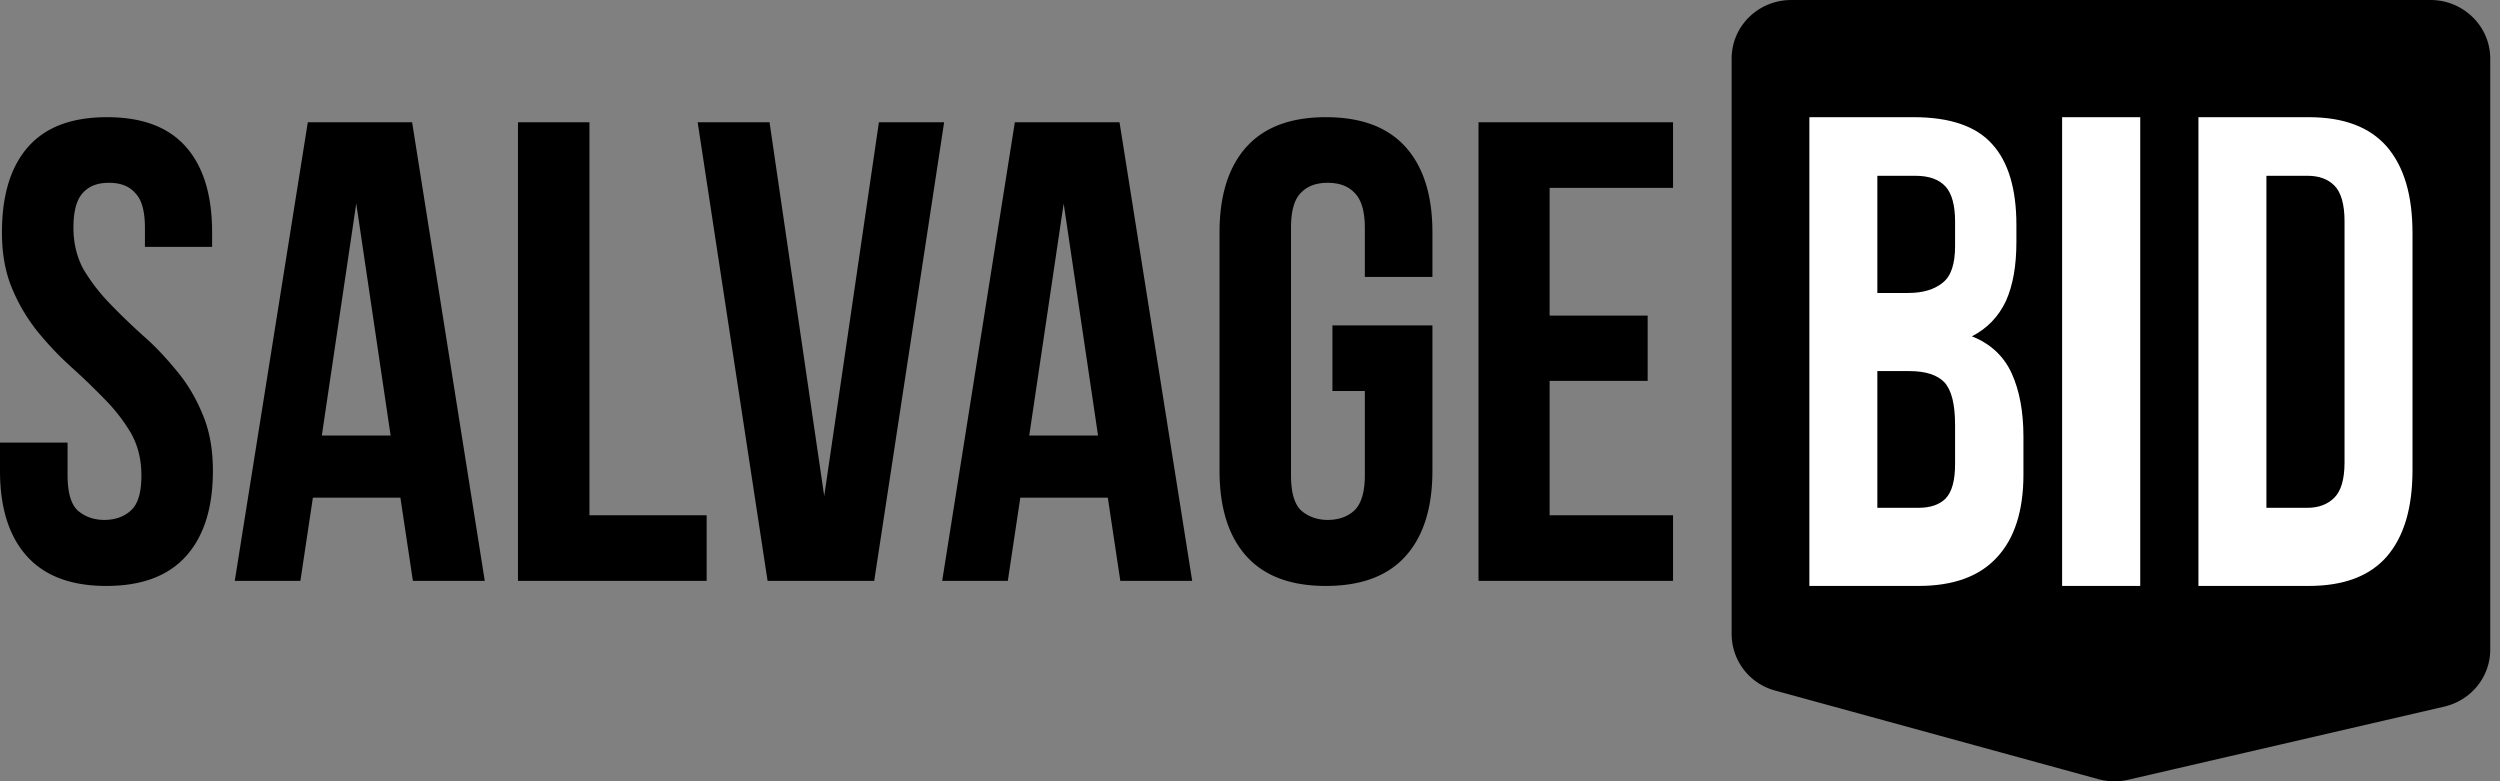
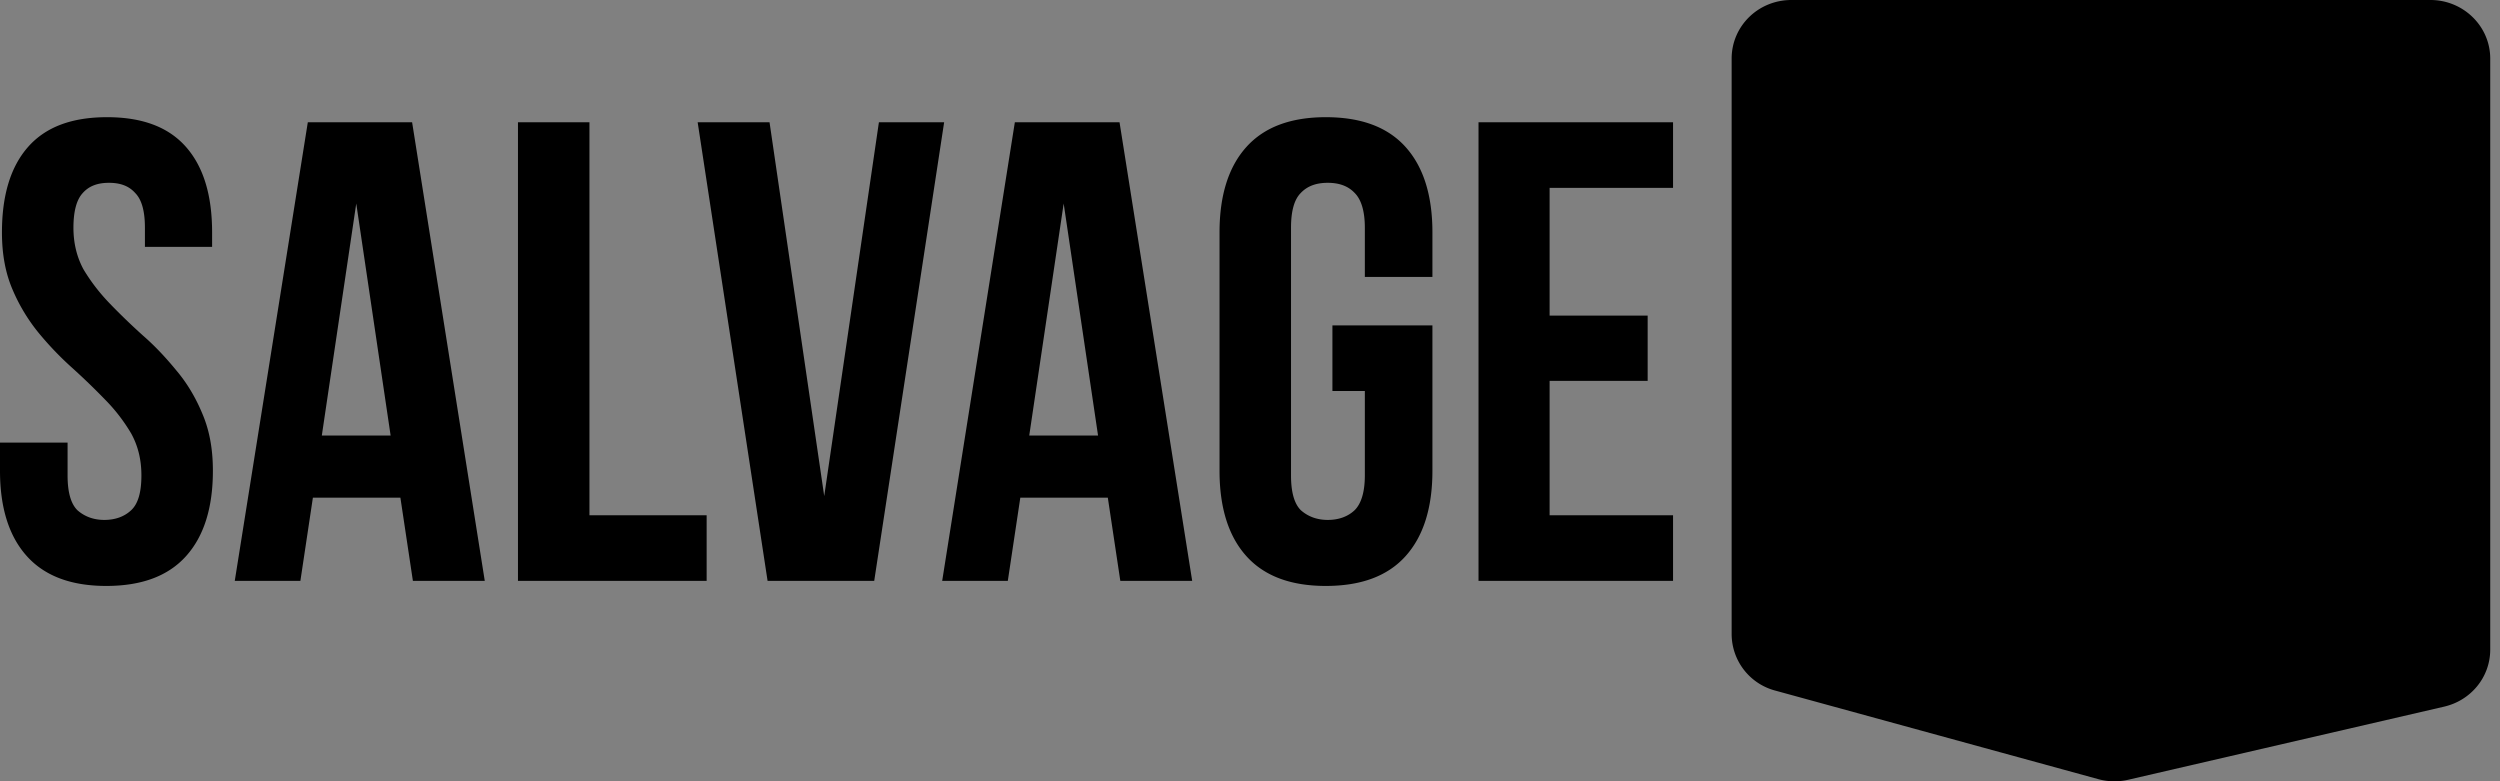
<svg xmlns="http://www.w3.org/2000/svg" viewBox="0 0 64 20">
  <rect x="0" y="0" width="64" height="20" fill="#808080" stroke="none" />
  <g class="layer">
    <title>Layer 1</title>
    <path clip-rule="evenodd" d="m45.86,0l16.36,0c0.84,0 1.53,0.67 1.53,1.5l0,15.13c0,0.7 -0.49,1.3 -1.18,1.46l-8.08,1.87a1.57,1.57 0 0 1 -0.76,-0.01l-8.28,-2.27a1.5,1.5 0 0 1 -1.12,-1.44l0,-14.74c0,-0.83 0.68,-1.5 1.53,-1.5zm-45.81,5.95c0,-0.95 0.22,-1.68 0.67,-2.19c0.45,-0.51 1.12,-0.76 2.02,-0.76c0.9,0 1.57,0.25 2.02,0.76c0.45,0.51 0.67,1.24 0.67,2.19l0,0.37l-1.72,0l0,-0.49c0,-0.42 -0.08,-0.72 -0.25,-0.89c-0.16,-0.18 -0.38,-0.26 -0.67,-0.26c-0.29,0 -0.51,0.08 -0.67,0.26c-0.16,0.17 -0.24,0.47 -0.24,0.89c0,0.4 0.09,0.76 0.26,1.07c0.18,0.3 0.4,0.59 0.67,0.87s0.55,0.55 0.85,0.82c0.31,0.27 0.59,0.57 0.86,0.9c0.27,0.32 0.49,0.69 0.66,1.1c0.18,0.42 0.27,0.9 0.27,1.46c0,0.95 -0.23,1.68 -0.69,2.19c-0.46,0.51 -1.14,0.76 -2.04,0.76c-0.89,0 -1.57,-0.25 -2.03,-0.76c-0.46,-0.51 -0.69,-1.24 -0.69,-2.19l0,-0.72l1.73,0l0,0.84c0,0.42 0.08,0.72 0.25,0.89c0.18,0.16 0.41,0.25 0.69,0.25c0.29,0 0.52,-0.09 0.69,-0.25c0.18,-0.17 0.26,-0.47 0.26,-0.89c0,-0.41 -0.09,-0.76 -0.26,-1.07a4.43,4.43 0 0 0 -0.67,-0.87a17.47,17.47 0 0 0 -0.85,-0.82a8.17,8.17 0 0 1 -0.86,-0.9a4.57,4.57 0 0 1 -0.66,-1.1c-0.18,-0.42 -0.27,-0.9 -0.27,-1.46zm12.36,8.92l-1.84,0l-0.32,-2.13l-2.24,0l-0.32,2.13l-1.68,0l1.87,-11.74l2.67,0l1.86,11.74zm-4.17,-3.72l1.76,0l-0.88,-5.94l-0.88,5.93l0,0.01zm5.02,-8.02l1.83,0l0,10.06l3,0l0,1.68l-4.83,0l0,-11.74zm7.84,9.57l1.4,-9.57l1.67,0l-1.79,11.74l-2.73,0l-1.79,-11.74l1.84,0l1.4,9.57zm9.42,2.17l-1.84,0l-0.32,-2.13l-2.24,0l-0.32,2.13l-1.68,0l1.86,-11.74l2.68,0l1.86,11.74zm-4.17,-3.72l1.76,0l-0.88,-5.94l-0.88,5.93l0,0.01zm7.76,-2.82l2.56,0l0,3.72c0,0.95 -0.23,1.68 -0.69,2.19c-0.46,0.51 -1.14,0.76 -2.04,0.76c-0.89,0 -1.57,-0.25 -2.03,-0.76c-0.46,-0.51 -0.69,-1.24 -0.69,-2.19l0,-6.1c0,-0.95 0.23,-1.68 0.69,-2.19c0.46,-0.51 1.14,-0.76 2.03,-0.76c0.9,0 1.58,0.25 2.04,0.76c0.46,0.51 0.69,1.24 0.69,2.19l0,1.14l-1.73,0l0,-1.26c0,-0.42 -0.09,-0.72 -0.26,-0.89c-0.17,-0.18 -0.4,-0.26 -0.69,-0.26c-0.29,0 -0.52,0.08 -0.69,0.26c-0.17,0.17 -0.25,0.47 -0.25,0.89l0,6.34c0,0.42 0.08,0.72 0.25,0.89c0.18,0.16 0.41,0.25 0.69,0.25c0.29,0 0.52,-0.09 0.69,-0.25c0.17,-0.17 0.26,-0.47 0.26,-0.89l0,-2.16l-0.83,0l0,-1.68zm5.56,-0.25l2.51,0l0,1.67l-2.51,0l0,3.44l3.16,0l0,1.68l-4.98,0l0,-11.74l4.98,0l0,1.68l-3.16,0l0,3.27z" fill="#000000" fill-rule="evenodd" id="svg_1" />
-     <path clip-rule="evenodd" d="m48.99,3c0.93,0 1.6,0.23 2.01,0.69c0.41,0.45 0.62,1.14 0.62,2.07l0,0.43c0,0.62 -0.09,1.12 -0.27,1.52c-0.19,0.4 -0.48,0.7 -0.87,0.9c0.48,0.19 0.82,0.51 1.02,0.95c0.2,0.44 0.3,0.98 0.3,1.62l0,0.97c0,0.93 -0.23,1.64 -0.68,2.12c-0.45,0.49 -1.12,0.73 -2.01,0.73l-2.79,0l0,-12l2.67,0zm-0.93,6.5l0,3.5l1.05,0c0.31,0 0.54,-0.08 0.7,-0.24c0.16,-0.17 0.24,-0.46 0.24,-0.88l0,-1c0,-0.53 -0.09,-0.89 -0.27,-1.09c-0.18,-0.19 -0.48,-0.29 -0.9,-0.29l-0.82,0zm0,-5l0,3l0.79,0c0.38,0 0.67,-0.09 0.88,-0.26c0.22,-0.17 0.32,-0.49 0.32,-0.94l0,-0.63c0,-0.41 -0.08,-0.71 -0.24,-0.89c-0.17,-0.19 -0.43,-0.28 -0.78,-0.28l-0.97,0zm4.73,-1.5l2,0l0,12l-2,0l0,-12zm3.49,0l2.82,0c0.9,0 1.56,0.25 2,0.75c0.44,0.51 0.66,1.24 0.66,2.22l0,6.06c0,0.98 -0.22,1.71 -0.66,2.22c-0.44,0.5 -1.1,0.75 -2,0.75l-2.82,0l0,-12zm1.74,1.5l0,8.5l1.05,0c0.29,0 0.52,-0.09 0.69,-0.26c0.17,-0.17 0.26,-0.47 0.26,-0.9l0,-6.18c0,-0.43 -0.09,-0.74 -0.26,-0.91c-0.17,-0.17 -0.4,-0.25 -0.69,-0.25l-1.05,0z" fill="#fff" fill-rule="evenodd" id="svg_2" />
  </g>
</svg>